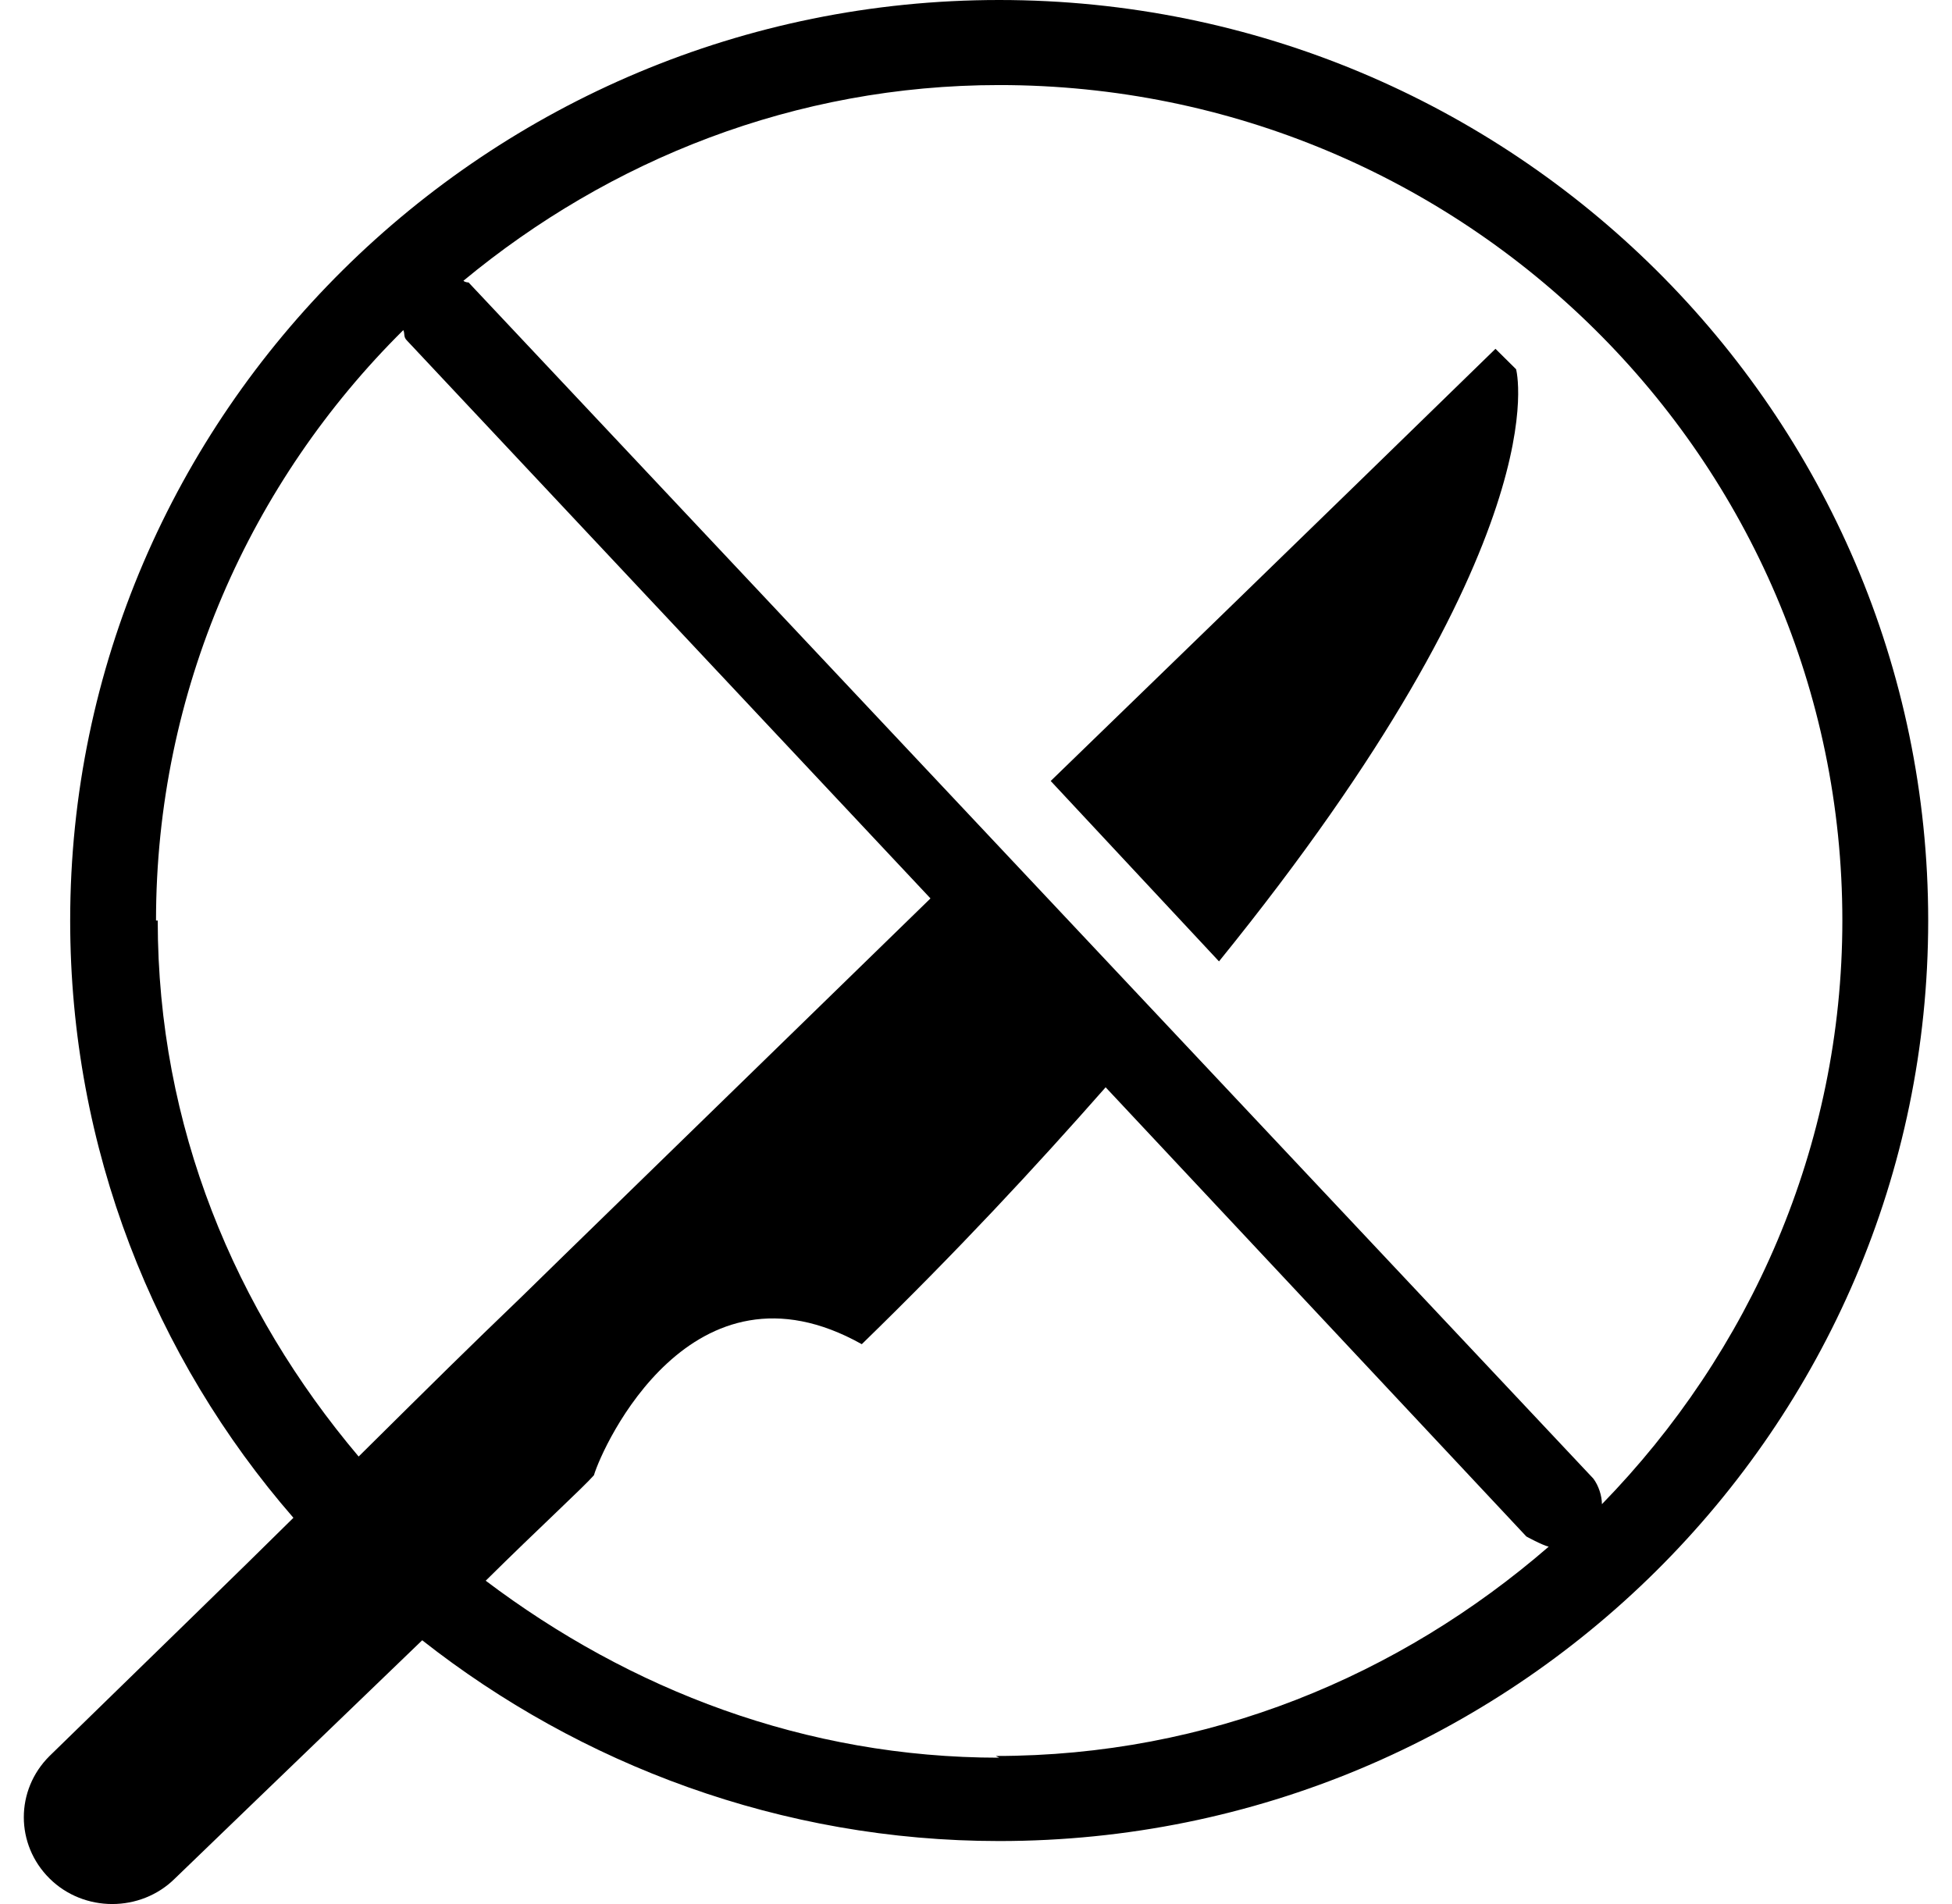
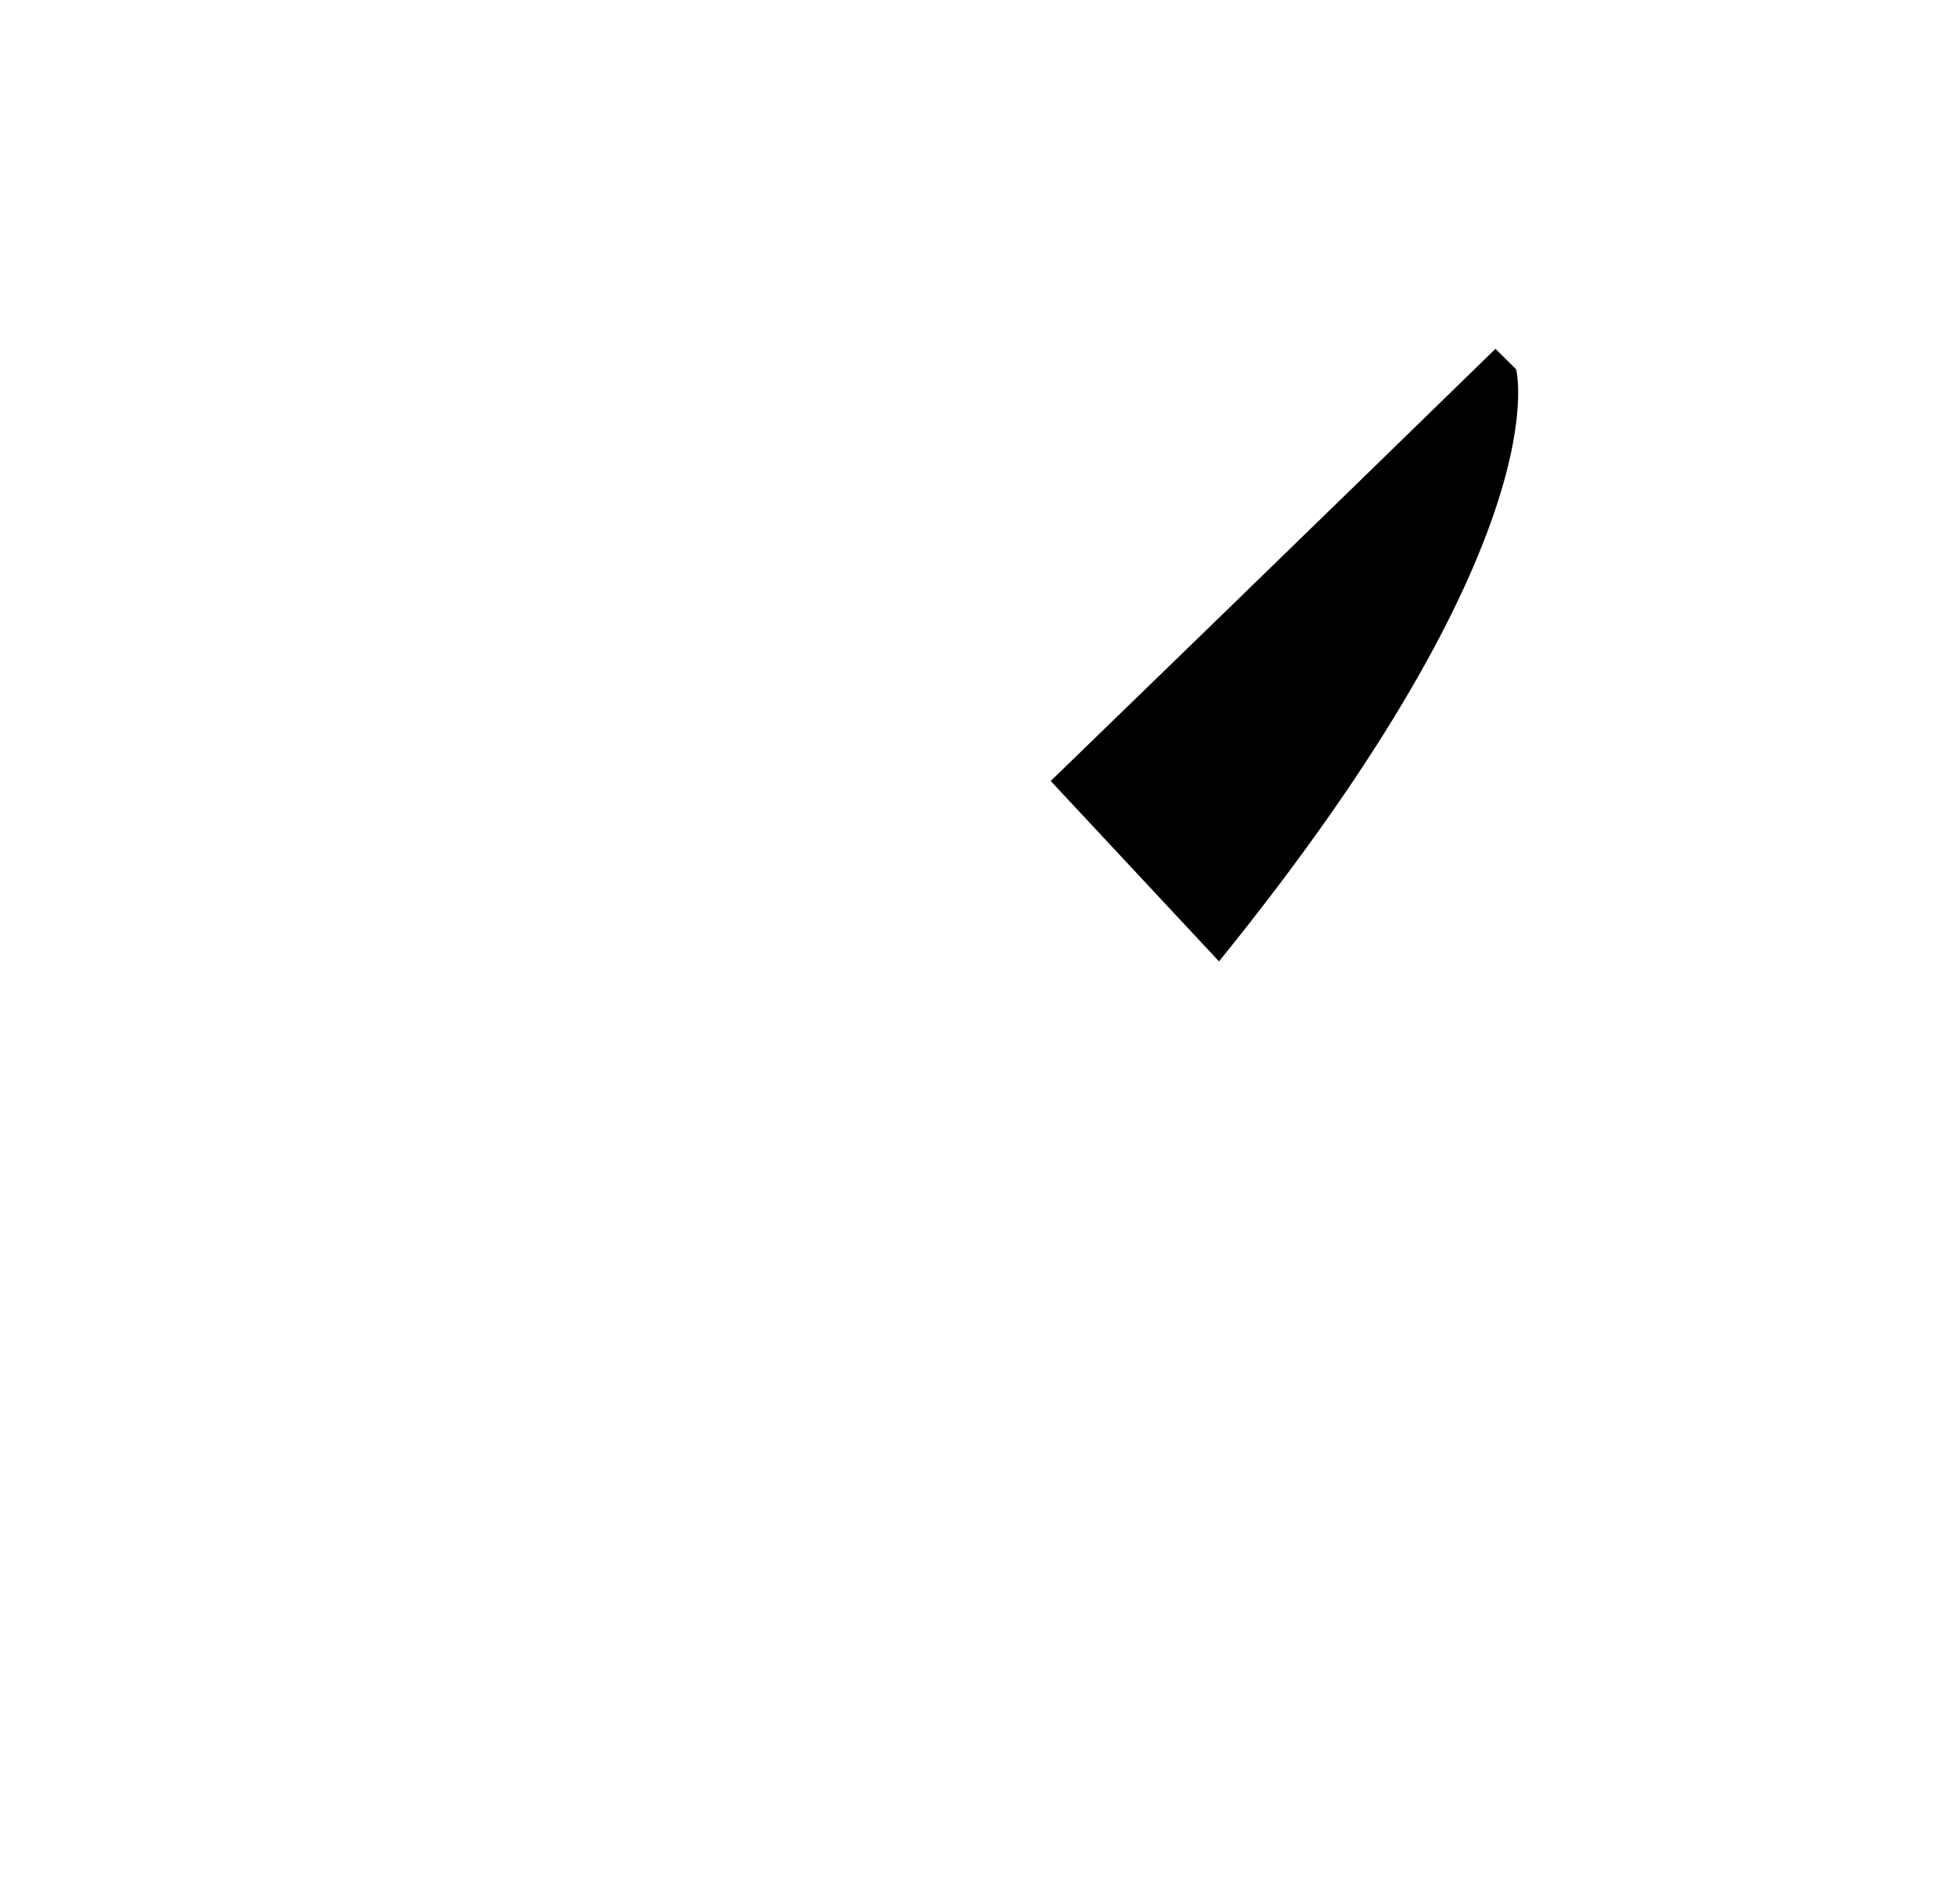
<svg xmlns="http://www.w3.org/2000/svg" width="41" height="40" viewBox="0 0 41 40" fill="none">
-   <path d="M20.987 0C10.239 0 1.474 8.686 1.474 19.339C1.474 24.129 3.241 28.526 6.163 31.886C4.973 33.065 3.385 34.602 1.041 36.89C0.32 37.605 0.32 38.749 1.041 39.464C1.762 40.179 2.953 40.179 3.674 39.464C3.674 39.464 6.415 36.819 8.868 34.459C12.186 37.069 16.406 38.677 20.987 38.677C31.771 38.677 40.5 29.991 40.5 19.339C40.5 8.686 31.771 0 20.987 0ZM3.277 19.339C3.277 14.513 5.261 10.116 8.471 6.935C8.507 7.006 8.471 7.078 8.543 7.149L19.544 18.874C15.216 23.092 11.321 26.881 10.96 27.239C9.77 28.383 9.229 28.919 7.533 30.599C4.936 27.525 3.313 23.664 3.313 19.339H3.277ZM20.987 36.926C16.911 36.926 13.232 35.496 10.202 33.208C11.321 32.1 12.258 31.242 12.475 30.992C12.655 30.384 14.531 26.238 18.101 28.239C20.121 26.273 21.744 24.522 23.223 22.842L32.06 32.279C32.06 32.279 32.385 32.458 32.529 32.493C29.391 35.21 25.387 36.89 20.915 36.89L20.987 36.926ZM33.647 31.6C33.647 31.421 33.575 31.206 33.467 31.063L9.842 5.934C9.842 5.934 9.77 5.934 9.734 5.898C12.799 3.36 16.695 1.787 20.987 1.787C30.762 1.787 38.697 9.651 38.697 19.339C38.697 24.093 36.749 28.418 33.647 31.6Z" fill="black" />
  <path d="M31.411 7.328C31.411 7.328 26.866 11.761 22.069 16.407L25.604 20.197C32.817 11.296 31.844 7.757 31.844 7.757L31.411 7.328Z" fill="black" />
</svg>